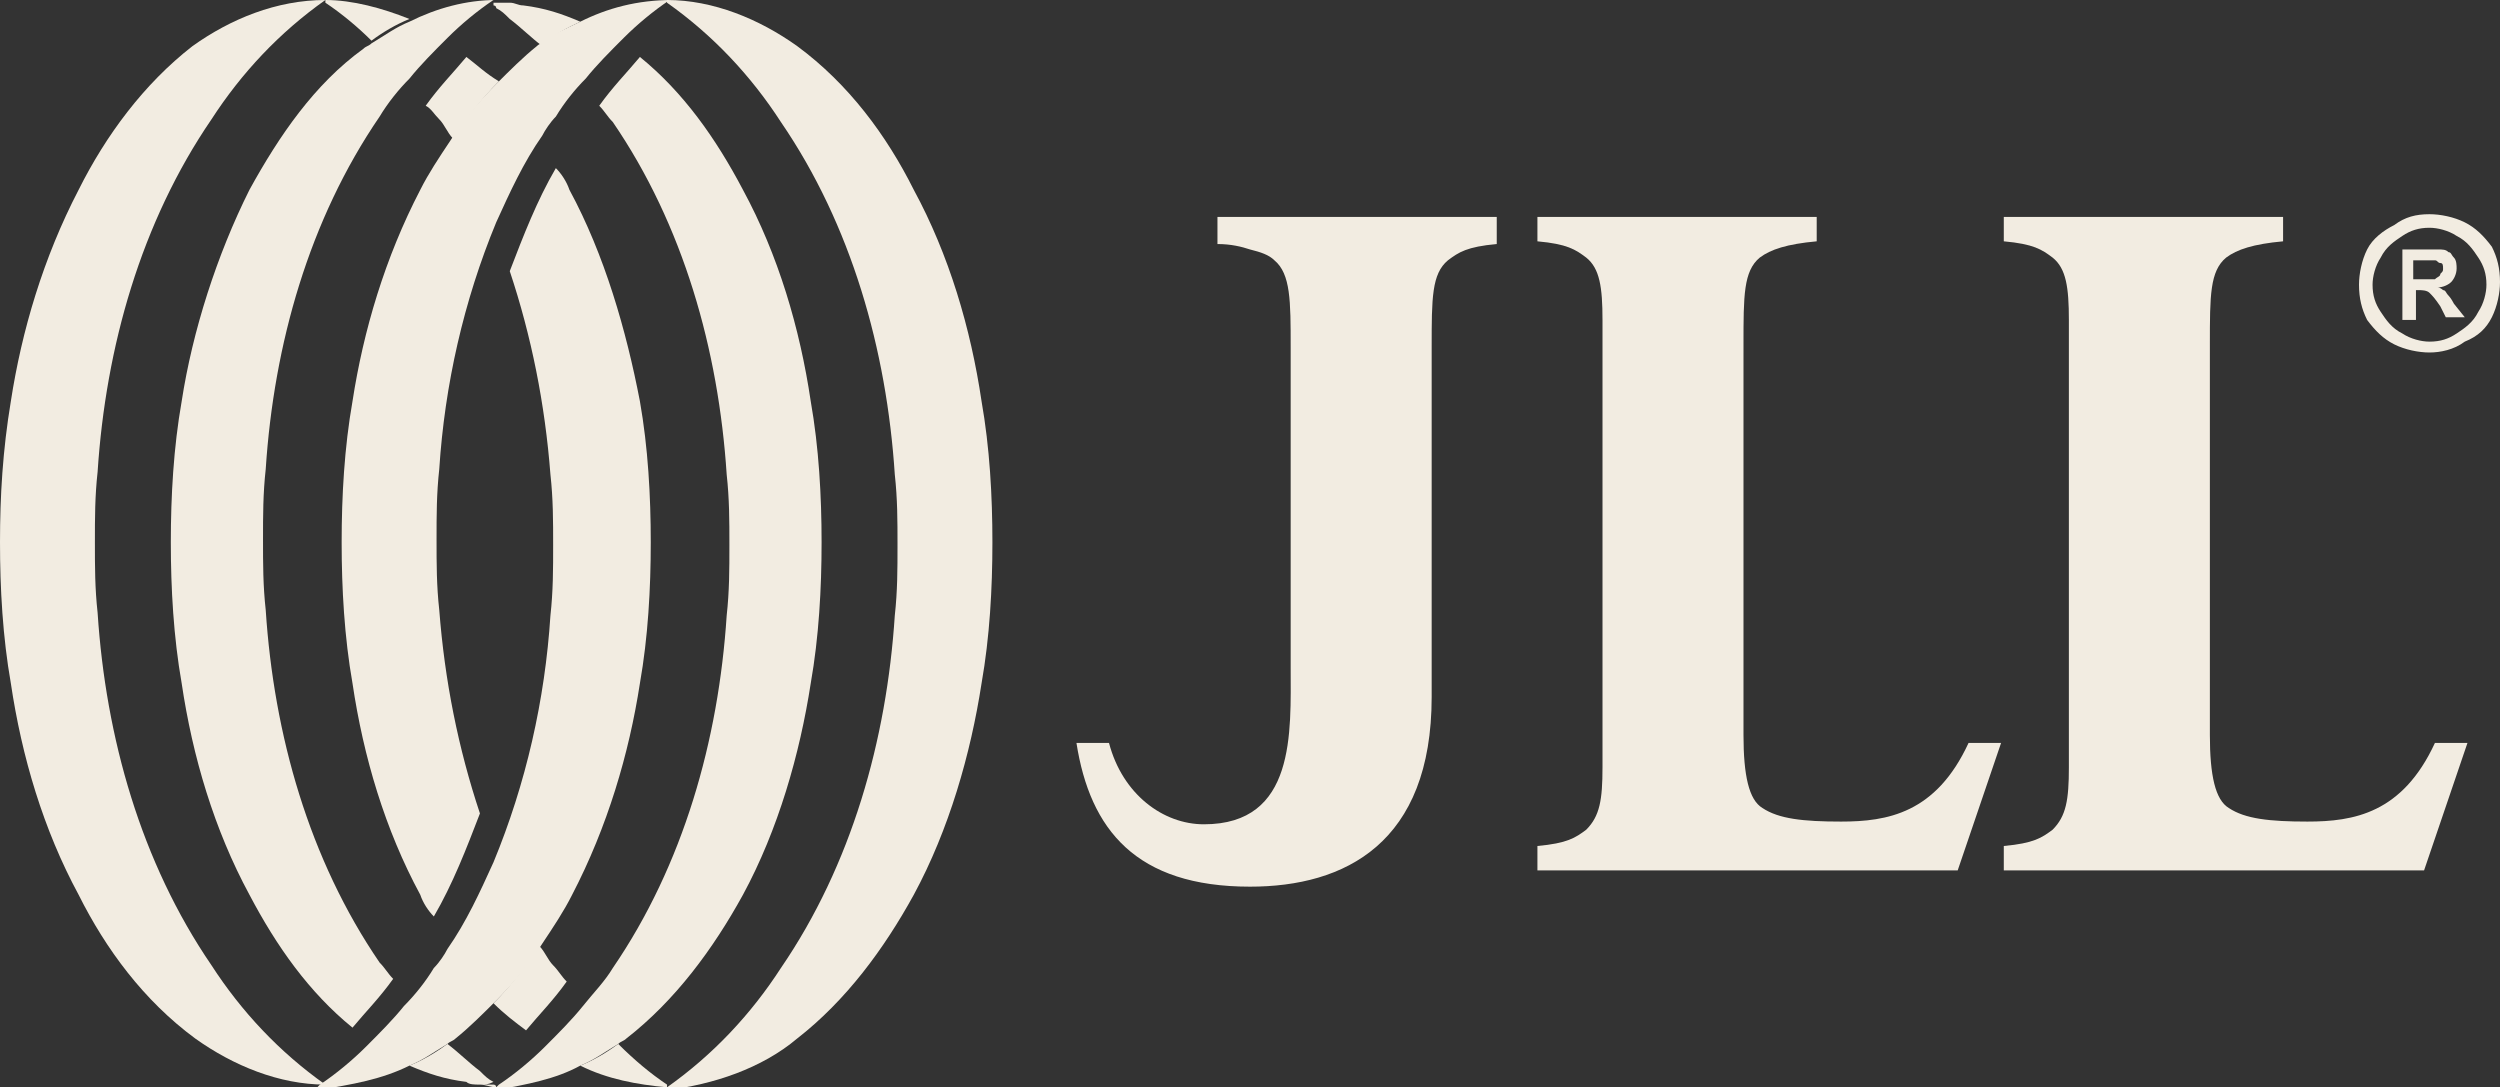
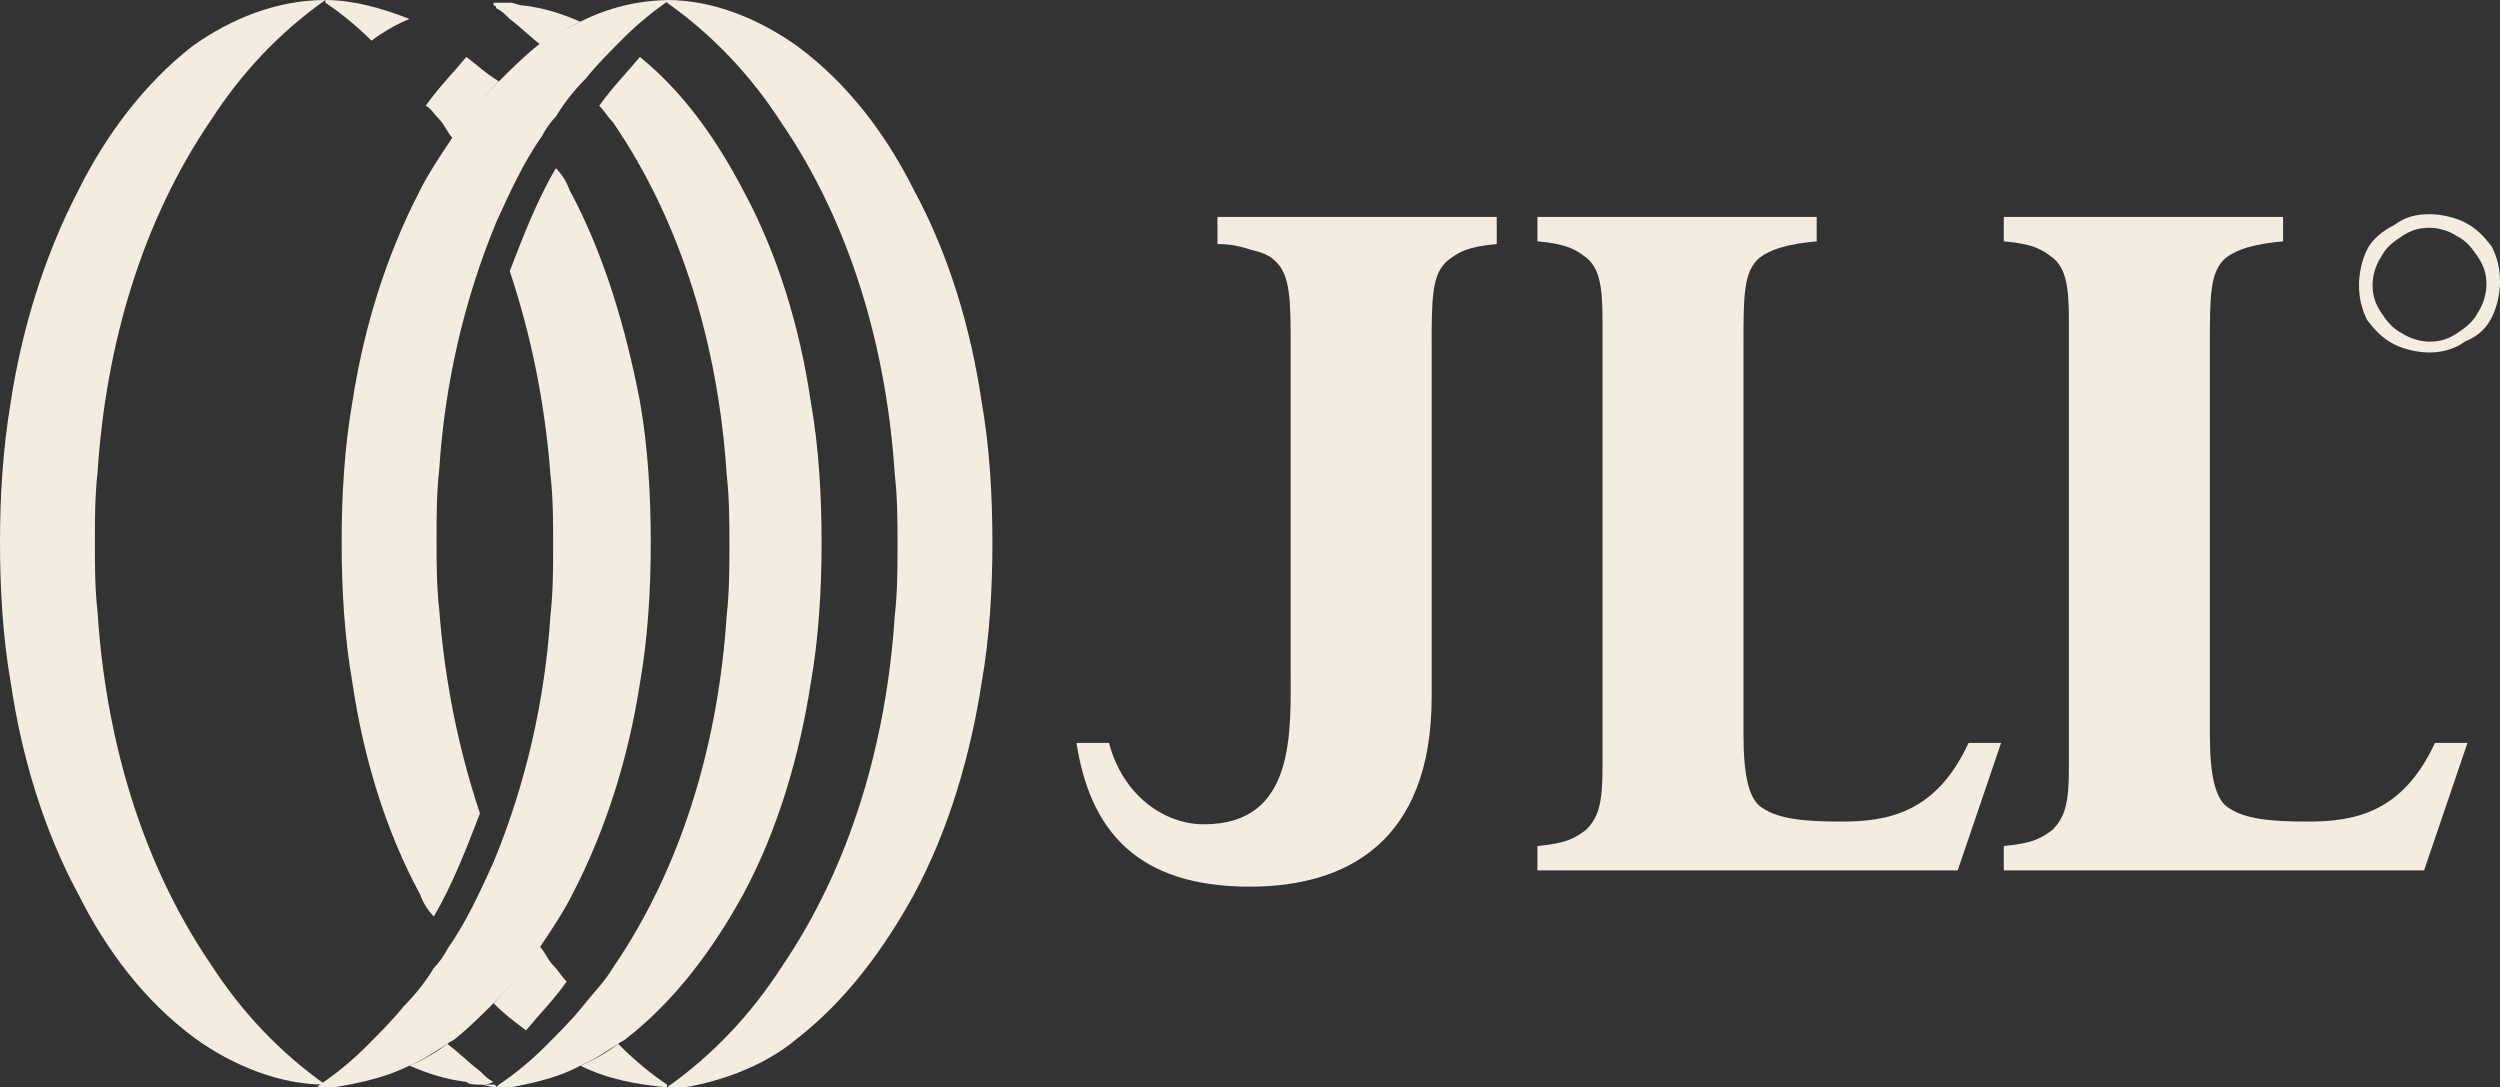
<svg xmlns="http://www.w3.org/2000/svg" version="1.1" id="Layer_1" x="0px" y="0px" viewBox="0 0 92.2 40.1" style="enable-background:new 0 0 92.2 40.1;" xml:space="preserve">
  <rect x="0" y="0" width="92.2" height="40.1" fill="#333333" stroke="none" />
  <style type="text/css">
	.st0{fill:#F2ECE1;}
</style>
  <g>
    <path class="st0" d="M55.2,8h-7.8h-2.5V9c0.5,0,0.9,0.1,1.2,0.2c0.4,0.1,0.7,0.2,0.9,0.4c0.6,0.5,0.6,1.5,0.6,3.2l0,11.8   c0,2.4,0.2,5.8-3.2,5.8c-1.5,0-3-1.1-3.5-3h-1.2c0.5,3.2,2.2,5.3,6.4,5.3h0h0c3.5,0,6.7-1.6,6.7-7v-9.2v-3.7c0-1.8,0-2.7,0.6-3.2   c0.4-0.3,0.7-0.5,1.8-0.6V8z" />
    <path class="st0" d="M67,8H56.7v0.9v0c1.1,0.1,1.4,0.3,1.8,0.6c0.5,0.4,0.6,1.1,0.6,2.3c0,0.4,0,0.7,0,1.2v14.1c0,0.4,0,0.8,0,1.2   c0,1.2-0.1,1.8-0.6,2.3c-0.4,0.3-0.7,0.5-1.8,0.6v0v0.9H67h0h5.2l1.6-4.7h-1.2c-1.2,2.6-3,2.9-4.7,2.9c-1.4,0-2.3-0.1-2.9-0.5   c-0.5-0.3-0.7-1.2-0.7-2.7V13v-0.3c0-1.8,0-2.7,0.6-3.2c0.4-0.3,1-0.5,2.1-0.6V8z" />
    <path class="st0" d="M84.2,8H73.9v0.9v0c1.1,0.1,1.4,0.3,1.8,0.6c0.5,0.4,0.6,1.1,0.6,2.3c0,0.4,0,0.7,0,1.2v14.1   c0,0.4,0,0.8,0,1.2c0,1.2-0.1,1.8-0.6,2.3c-0.4,0.3-0.7,0.5-1.8,0.6v0v0.9h10.3h0h5.2l1.6-4.7h-1.2c-1.2,2.6-3,2.9-4.7,2.9   c-1.4,0-2.3-0.1-2.9-0.5c-0.5-0.3-0.7-1.2-0.7-2.7V13v-0.3c0-1.8,0-2.7,0.6-3.2c0.4-0.3,1-0.5,2.1-0.6V8z" />
    <path class="st0" d="M15.1,39.3c0.5-0.2,0.9-0.5,1.4-0.8c0.1-0.1,0.2-0.1,0.3-0.2c0.5-0.4,1-0.9,1.5-1.4c0.6-0.6,1.2-1.3,1.7-2.1   c0.4-0.6,0.8-1.2,1.1-1.8c1.3-2.5,2.1-5.2,2.5-7.8c0.3-1.7,0.4-3.5,0.4-5.2c0-1.7-0.1-3.5-0.4-5.2C23.1,12.2,22.3,9.4,21,7   c-0.1-0.3-0.3-0.6-0.5-0.8c-0.7,1.2-1.2,2.5-1.7,3.8c0.8,2.4,1.3,4.9,1.5,7.5c0.1,0.9,0.1,1.7,0.1,2.6h0c0,0.9,0,1.7-0.1,2.6   c-0.2,3.1-0.9,6.2-2.1,9.1c-0.5,1.1-1,2.2-1.7,3.2c-0.1,0.2-0.3,0.5-0.5,0.7c-0.3,0.5-0.7,1-1.1,1.4c-0.4,0.5-0.9,1-1.4,1.5   c-0.5,0.5-1.1,1-1.7,1.4c0,0-0.1,0.1-0.1,0.1v0.1h0C13,40,14.1,39.8,15.1,39.3 M15.1,37L15.1,37" />
    <path class="st0" d="M21.4,39.3c0.5-0.2,0.9-0.5,1.4-0.8c0.1-0.1,0.2-0.1,0.3-0.2c1.8-1.4,3.2-3.3,4.3-5.3c1.3-2.4,2.1-5.2,2.5-7.8   c0.3-1.7,0.4-3.5,0.4-5.2h0c0-1.7-0.1-3.5-0.4-5.2c-0.4-2.7-1.2-5.4-2.5-7.8c-1-1.9-2.2-3.6-3.8-4.9c-0.5,0.6-1,1.1-1.5,1.8   c0.2,0.2,0.3,0.4,0.5,0.6c2.6,3.8,3.9,8.4,4.2,13c0.1,0.9,0.1,1.7,0.1,2.6c0,0.9,0,1.7-0.1,2.6c-0.3,4.6-1.6,9.2-4.2,13   c-0.3,0.5-0.7,0.9-1.1,1.4c-0.4,0.5-0.9,1-1.4,1.5c-0.5,0.5-1.1,1-1.7,1.4c0,0-0.1,0.1-0.1,0.1v0.1C19.4,40,20.5,39.8,21.4,39.3" />
    <path class="st0" d="M29.4,38.3c1.8-1.4,3.2-3.3,4.3-5.3c1.3-2.4,2.1-5.2,2.5-7.8c0.3-1.7,0.4-3.5,0.4-5.2h0c0-1.7-0.1-3.5-0.4-5.2   c-0.4-2.7-1.2-5.4-2.5-7.8c-1-2-2.4-3.9-4.3-5.3c-1.4-1-3.1-1.7-4.8-1.7v0.1c1.7,1.2,3.1,2.7,4.2,4.4c2.6,3.8,3.9,8.4,4.2,13   c0.1,0.9,0.1,1.7,0.1,2.6c0,0.9,0,1.7-0.1,2.6c-0.3,4.6-1.6,9.2-4.2,13c-1.1,1.7-2.5,3.2-4.2,4.4v0.1h0   C26.3,40,28.1,39.4,29.4,38.3" />
    <path class="st0" d="M21.4,0.8C21,1,20.5,1.2,20.1,1.5c-0.1,0.1-0.2,0.1-0.3,0.2c-0.5,0.4-1,0.9-1.5,1.4c-0.6,0.6-1.2,1.3-1.7,2.1   c-0.4,0.6-0.8,1.2-1.1,1.8c-1.3,2.5-2.1,5.2-2.5,7.8c-0.3,1.7-0.4,3.5-0.4,5.2c0,1.7,0.1,3.5,0.4,5.2c0.4,2.7,1.2,5.4,2.5,7.8   c0.1,0.3,0.3,0.6,0.5,0.8c0.7-1.2,1.2-2.5,1.7-3.8c-0.8-2.4-1.3-4.9-1.5-7.5c-0.1-0.9-0.1-1.7-0.1-2.6h0c0-0.9,0-1.7,0.1-2.6   c0.2-3.1,0.9-6.2,2.1-9.1c0.5-1.1,1-2.2,1.7-3.2c0.1-0.2,0.3-0.5,0.5-0.7c0.3-0.5,0.7-1,1.1-1.4c0.4-0.5,0.9-1,1.4-1.5   c0.5-0.5,1.1-1,1.7-1.4c0,0,0.1-0.1,0.1-0.1V0h0C23.5,0,22.4,0.3,21.4,0.8 M21.4,3L21.4,3" />
-     <path class="st0" d="M15.1,0.8c-0.5,0.2-0.9,0.5-1.4,0.8c-0.1,0.1-0.2,0.1-0.3,0.2C11.6,3.1,10.3,5,9.2,7C8,9.4,7.1,12.2,6.7,14.8   c-0.3,1.7-0.4,3.5-0.4,5.2h0c0,1.7,0.1,3.5,0.4,5.2c0.4,2.7,1.2,5.4,2.5,7.8c1,1.9,2.2,3.6,3.8,4.9c0.5-0.6,1-1.1,1.5-1.8   c-0.2-0.2-0.3-0.4-0.5-0.6c-2.6-3.8-3.9-8.4-4.2-13c-0.1-0.9-0.1-1.7-0.1-2.6c0-0.9,0-1.7,0.1-2.6c0.3-4.6,1.6-9.2,4.2-13   c0.3-0.5,0.7-1,1.1-1.4c0.4-0.5,0.9-1,1.4-1.5c0.5-0.5,1.1-1,1.7-1.4c0,0,0.1-0.1,0.1-0.1V0h0C17.2,0,16.1,0.3,15.1,0.8" />
    <path class="st0" d="M7.1,1.7C5.3,3.1,3.9,5,2.9,7c-1.3,2.5-2.1,5.2-2.5,7.8C0.1,16.6,0,18.3,0,20h0c0,1.7,0.1,3.5,0.4,5.2   c0.4,2.7,1.2,5.4,2.5,7.8c1,2,2.4,3.9,4.3,5.3c1.4,1,3.1,1.7,4.8,1.7V40c-1.7-1.2-3.1-2.7-4.2-4.4c-2.6-3.8-3.9-8.4-4.2-13   c-0.1-0.9-0.1-1.7-0.1-2.6c0-0.9,0-1.7,0.1-2.6c0.3-4.6,1.6-9.2,4.2-13c1.1-1.7,2.5-3.2,4.2-4.4V0h0C10.2,0,8.5,0.7,7.1,1.7" />
    <path class="st0" d="M19.4,38c0.5-0.6,1-1.1,1.5-1.8c-0.2-0.2-0.3-0.4-0.5-0.6c-0.2-0.2-0.3-0.5-0.5-0.7c-0.5,0.7-1,1.4-1.7,2.1   C18.6,37.4,19,37.7,19.4,38" />
    <path class="st0" d="M22.8,38.5c-0.4,0.3-0.9,0.6-1.4,0.8c1,0.5,2.1,0.7,3.2,0.8h0V40C24,39.6,23.4,39.1,22.8,38.5" />
    <path class="st0" d="M17.7,40c0.2,0,0.3,0,0.5-0.1c-0.2-0.1-0.3-0.2-0.5-0.4c-0.4-0.3-0.8-0.7-1.2-1c-0.4,0.3-0.9,0.6-1.4,0.8   c0.7,0.3,1.3,0.5,2.1,0.6C17.3,40,17.5,40,17.7,40 M18.3,40.1L18.3,40.1c0-0.1-0.1-0.1-0.1-0.1C18,40,17.9,40,17.7,40   C17.9,40,18.1,40.1,18.3,40.1z" />
    <path class="st0" d="M17.2,2.1c-0.5,0.6-1,1.1-1.5,1.8C15.9,4,16,4.2,16.2,4.4c0.2,0.2,0.3,0.5,0.5,0.7c0.5-0.7,1-1.4,1.7-2.1   C17.9,2.7,17.6,2.4,17.2,2.1" />
    <path class="st0" d="M13.7,1.5c0.4-0.3,0.9-0.6,1.4-0.8C14.1,0.3,13,0,12,0h0v0.1C12.6,0.5,13.2,1,13.7,1.5" />
    <path class="st0" d="M21.4,0.8c-0.7-0.3-1.3-0.5-2.1-0.6c-0.2,0-0.3-0.1-0.5-0.1c-0.2,0-0.4,0-0.6,0h0v0.1c0,0,0.1,0,0.1,0.1   c0.2,0.1,0.3,0.2,0.5,0.4c0.4,0.3,0.8,0.7,1.2,1C20.5,1.2,21,1,21.4,0.8" />
    <path class="st0" d="M89.6,7.9c0.4,0,0.9,0.1,1.3,0.3s0.7,0.5,1,0.9c0.2,0.4,0.3,0.8,0.3,1.3c0,0.4-0.1,0.9-0.3,1.3   c-0.2,0.4-0.5,0.7-1,0.9C90.5,12.9,90,13,89.6,13c-0.4,0-0.9-0.1-1.3-0.3c-0.4-0.2-0.7-0.5-1-0.9c-0.2-0.4-0.3-0.8-0.3-1.3   c0-0.4,0.1-0.9,0.3-1.3c0.2-0.4,0.6-0.7,1-0.9C88.7,8,89.1,7.9,89.6,7.9 M89.6,8.4c-0.4,0-0.7,0.1-1,0.3c-0.3,0.2-0.6,0.4-0.8,0.8   c-0.2,0.3-0.3,0.7-0.3,1c0,0.4,0.1,0.7,0.3,1c0.2,0.3,0.4,0.6,0.8,0.8c0.3,0.2,0.7,0.3,1,0.3c0.4,0,0.7-0.1,1-0.3   c0.3-0.2,0.6-0.4,0.8-0.8c0.2-0.3,0.3-0.7,0.3-1c0-0.4-0.1-0.7-0.3-1c-0.2-0.3-0.4-0.6-0.8-0.8C90.3,8.5,89.9,8.4,89.6,8.4" />
-     <path class="st0" d="M90.5,11.2c-0.1-0.2-0.2-0.3-0.2-0.3c-0.1-0.1-0.1-0.2-0.2-0.2c0,0-0.1-0.1-0.2-0.1c0.2,0,0.4-0.1,0.5-0.2   c0.1-0.1,0.2-0.3,0.2-0.5c0-0.1,0-0.3-0.1-0.4s-0.1-0.2-0.2-0.2c-0.1-0.1-0.2-0.1-0.4-0.1c-0.1,0-0.3,0-0.8,0h-0.5v2.6h0.5v-1.1   h0.1c0.1,0,0.3,0,0.4,0.1c0.1,0.1,0.2,0.2,0.4,0.5l0.2,0.4h0.7L90.5,11.2z M89.8,10.3c-0.1,0-0.3,0-0.6,0h-0.2V9.6h0.2   c0.3,0,0.5,0,0.6,0c0.1,0,0.1,0.1,0.2,0.1s0.1,0.1,0.1,0.2c0,0.1,0,0.1-0.1,0.2C90,10.2,89.9,10.2,89.8,10.3" />
  </g>
</svg>